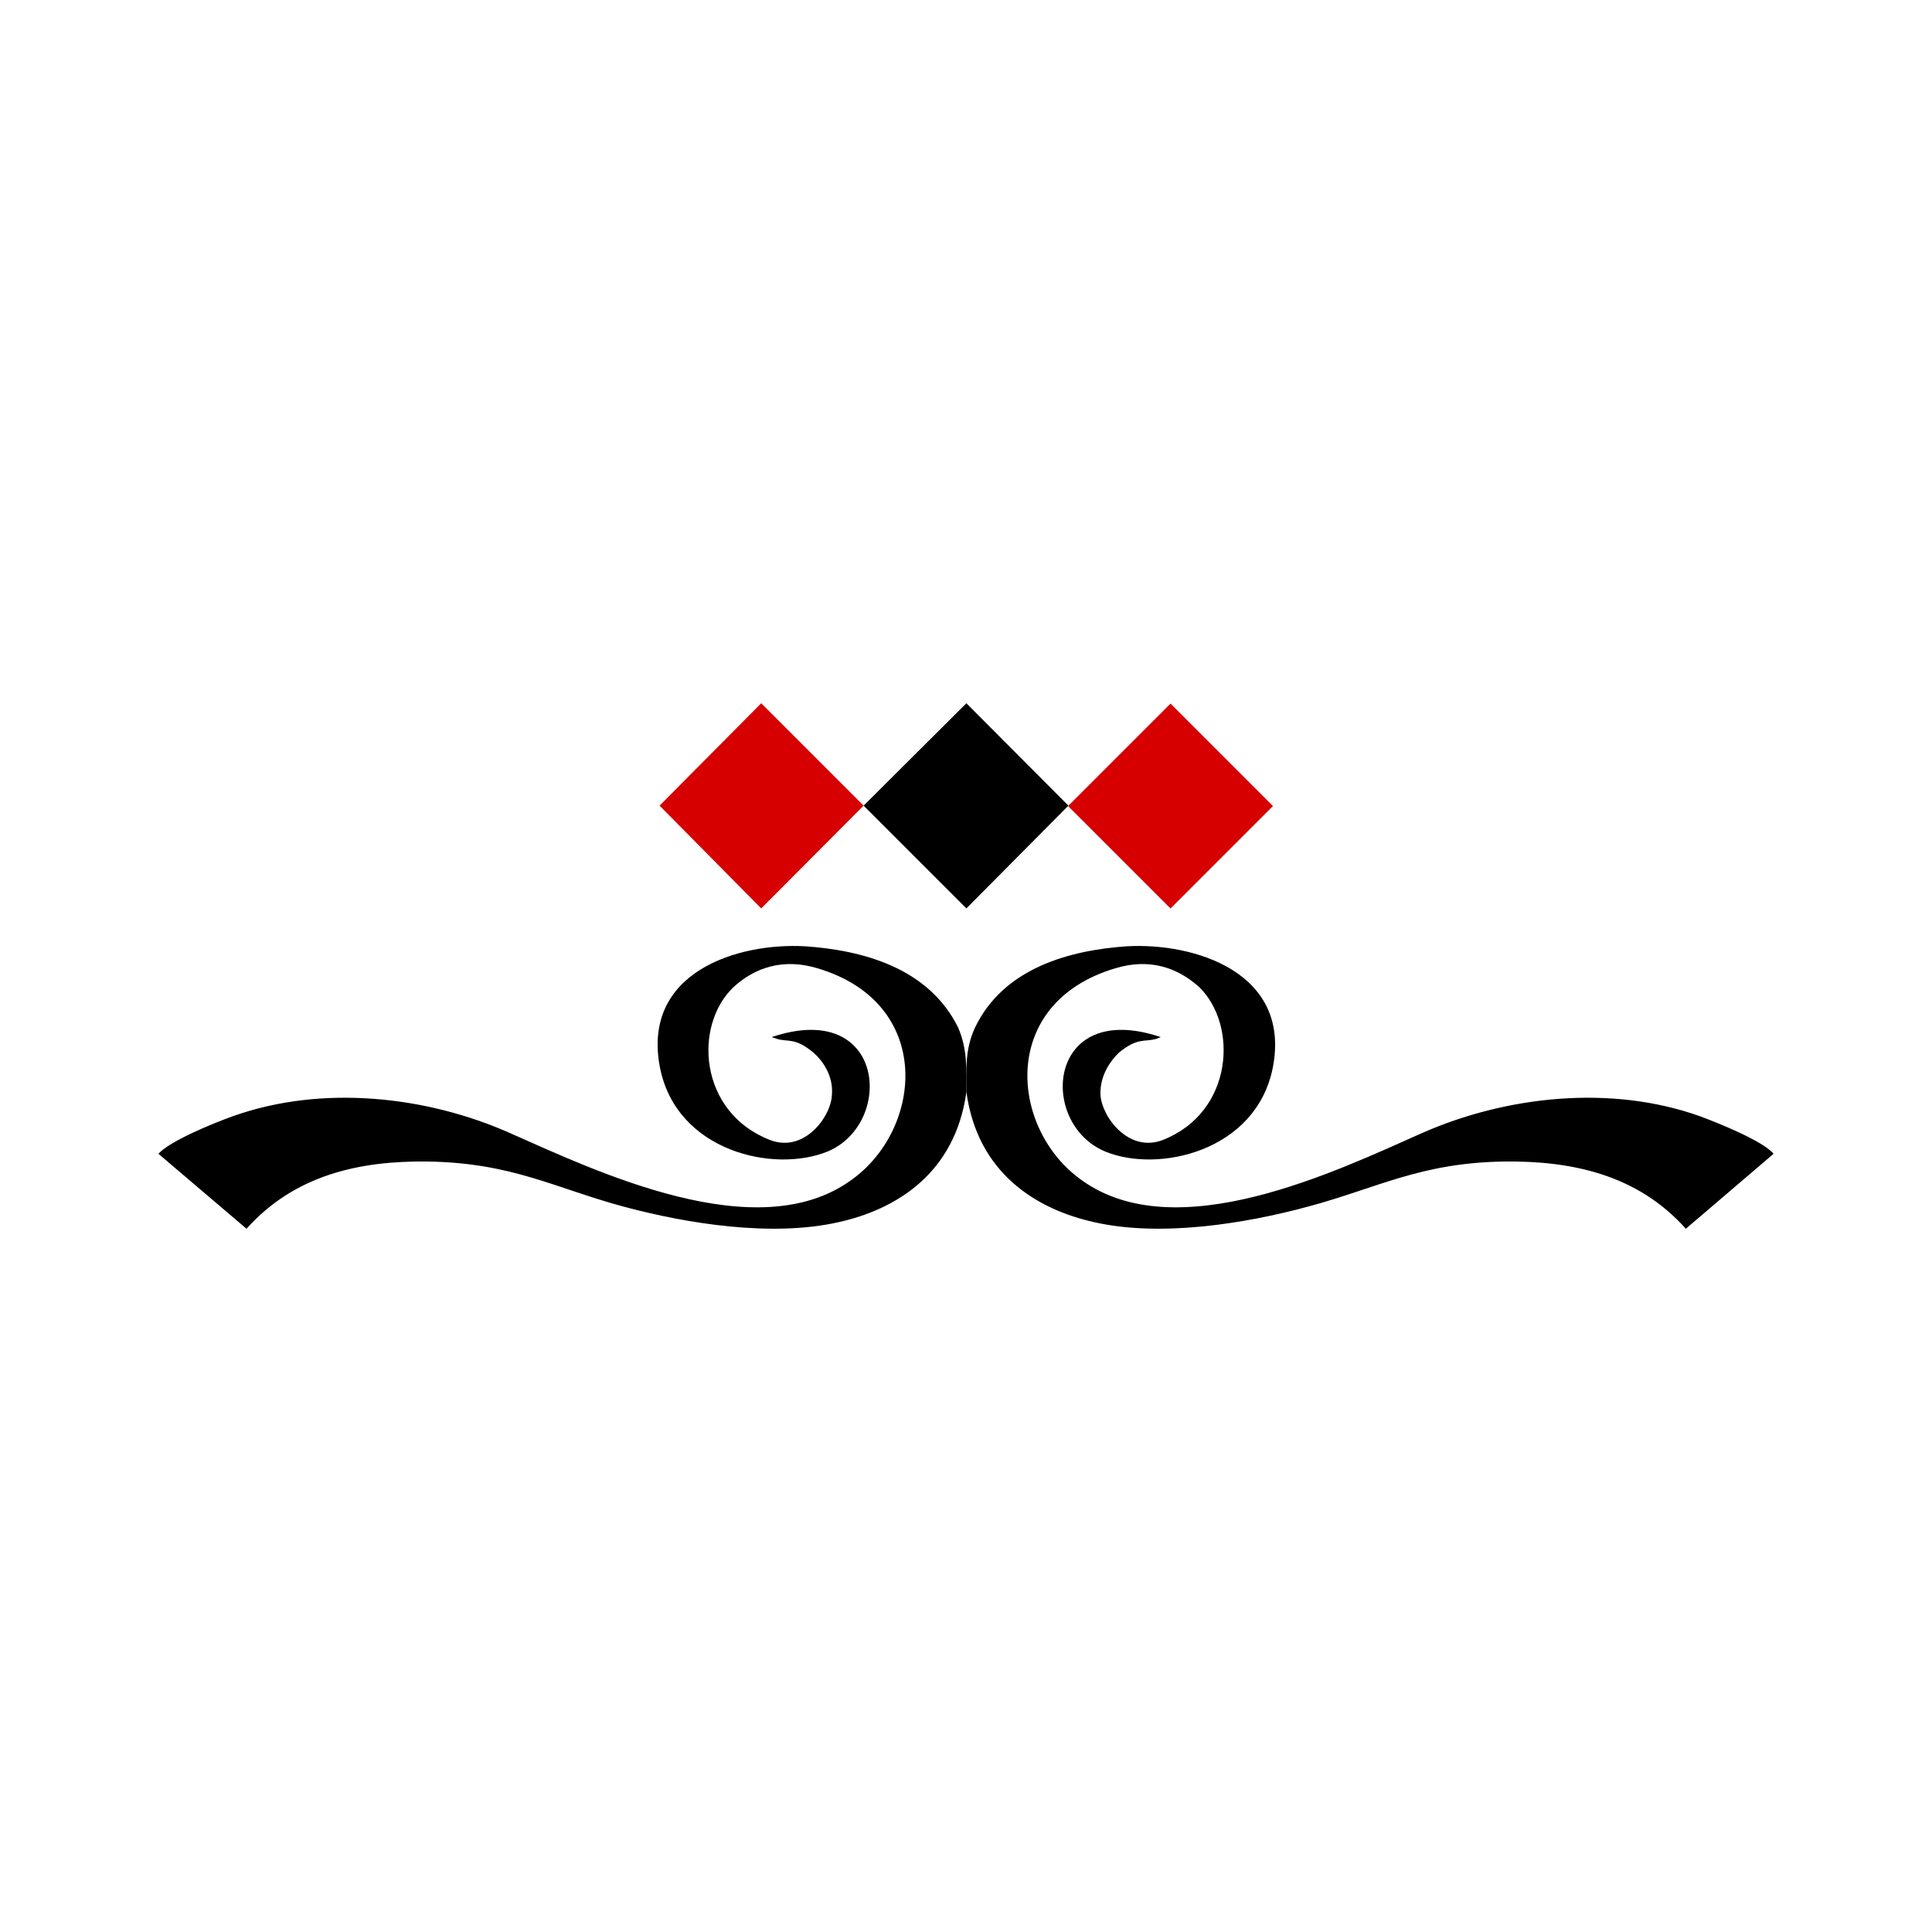
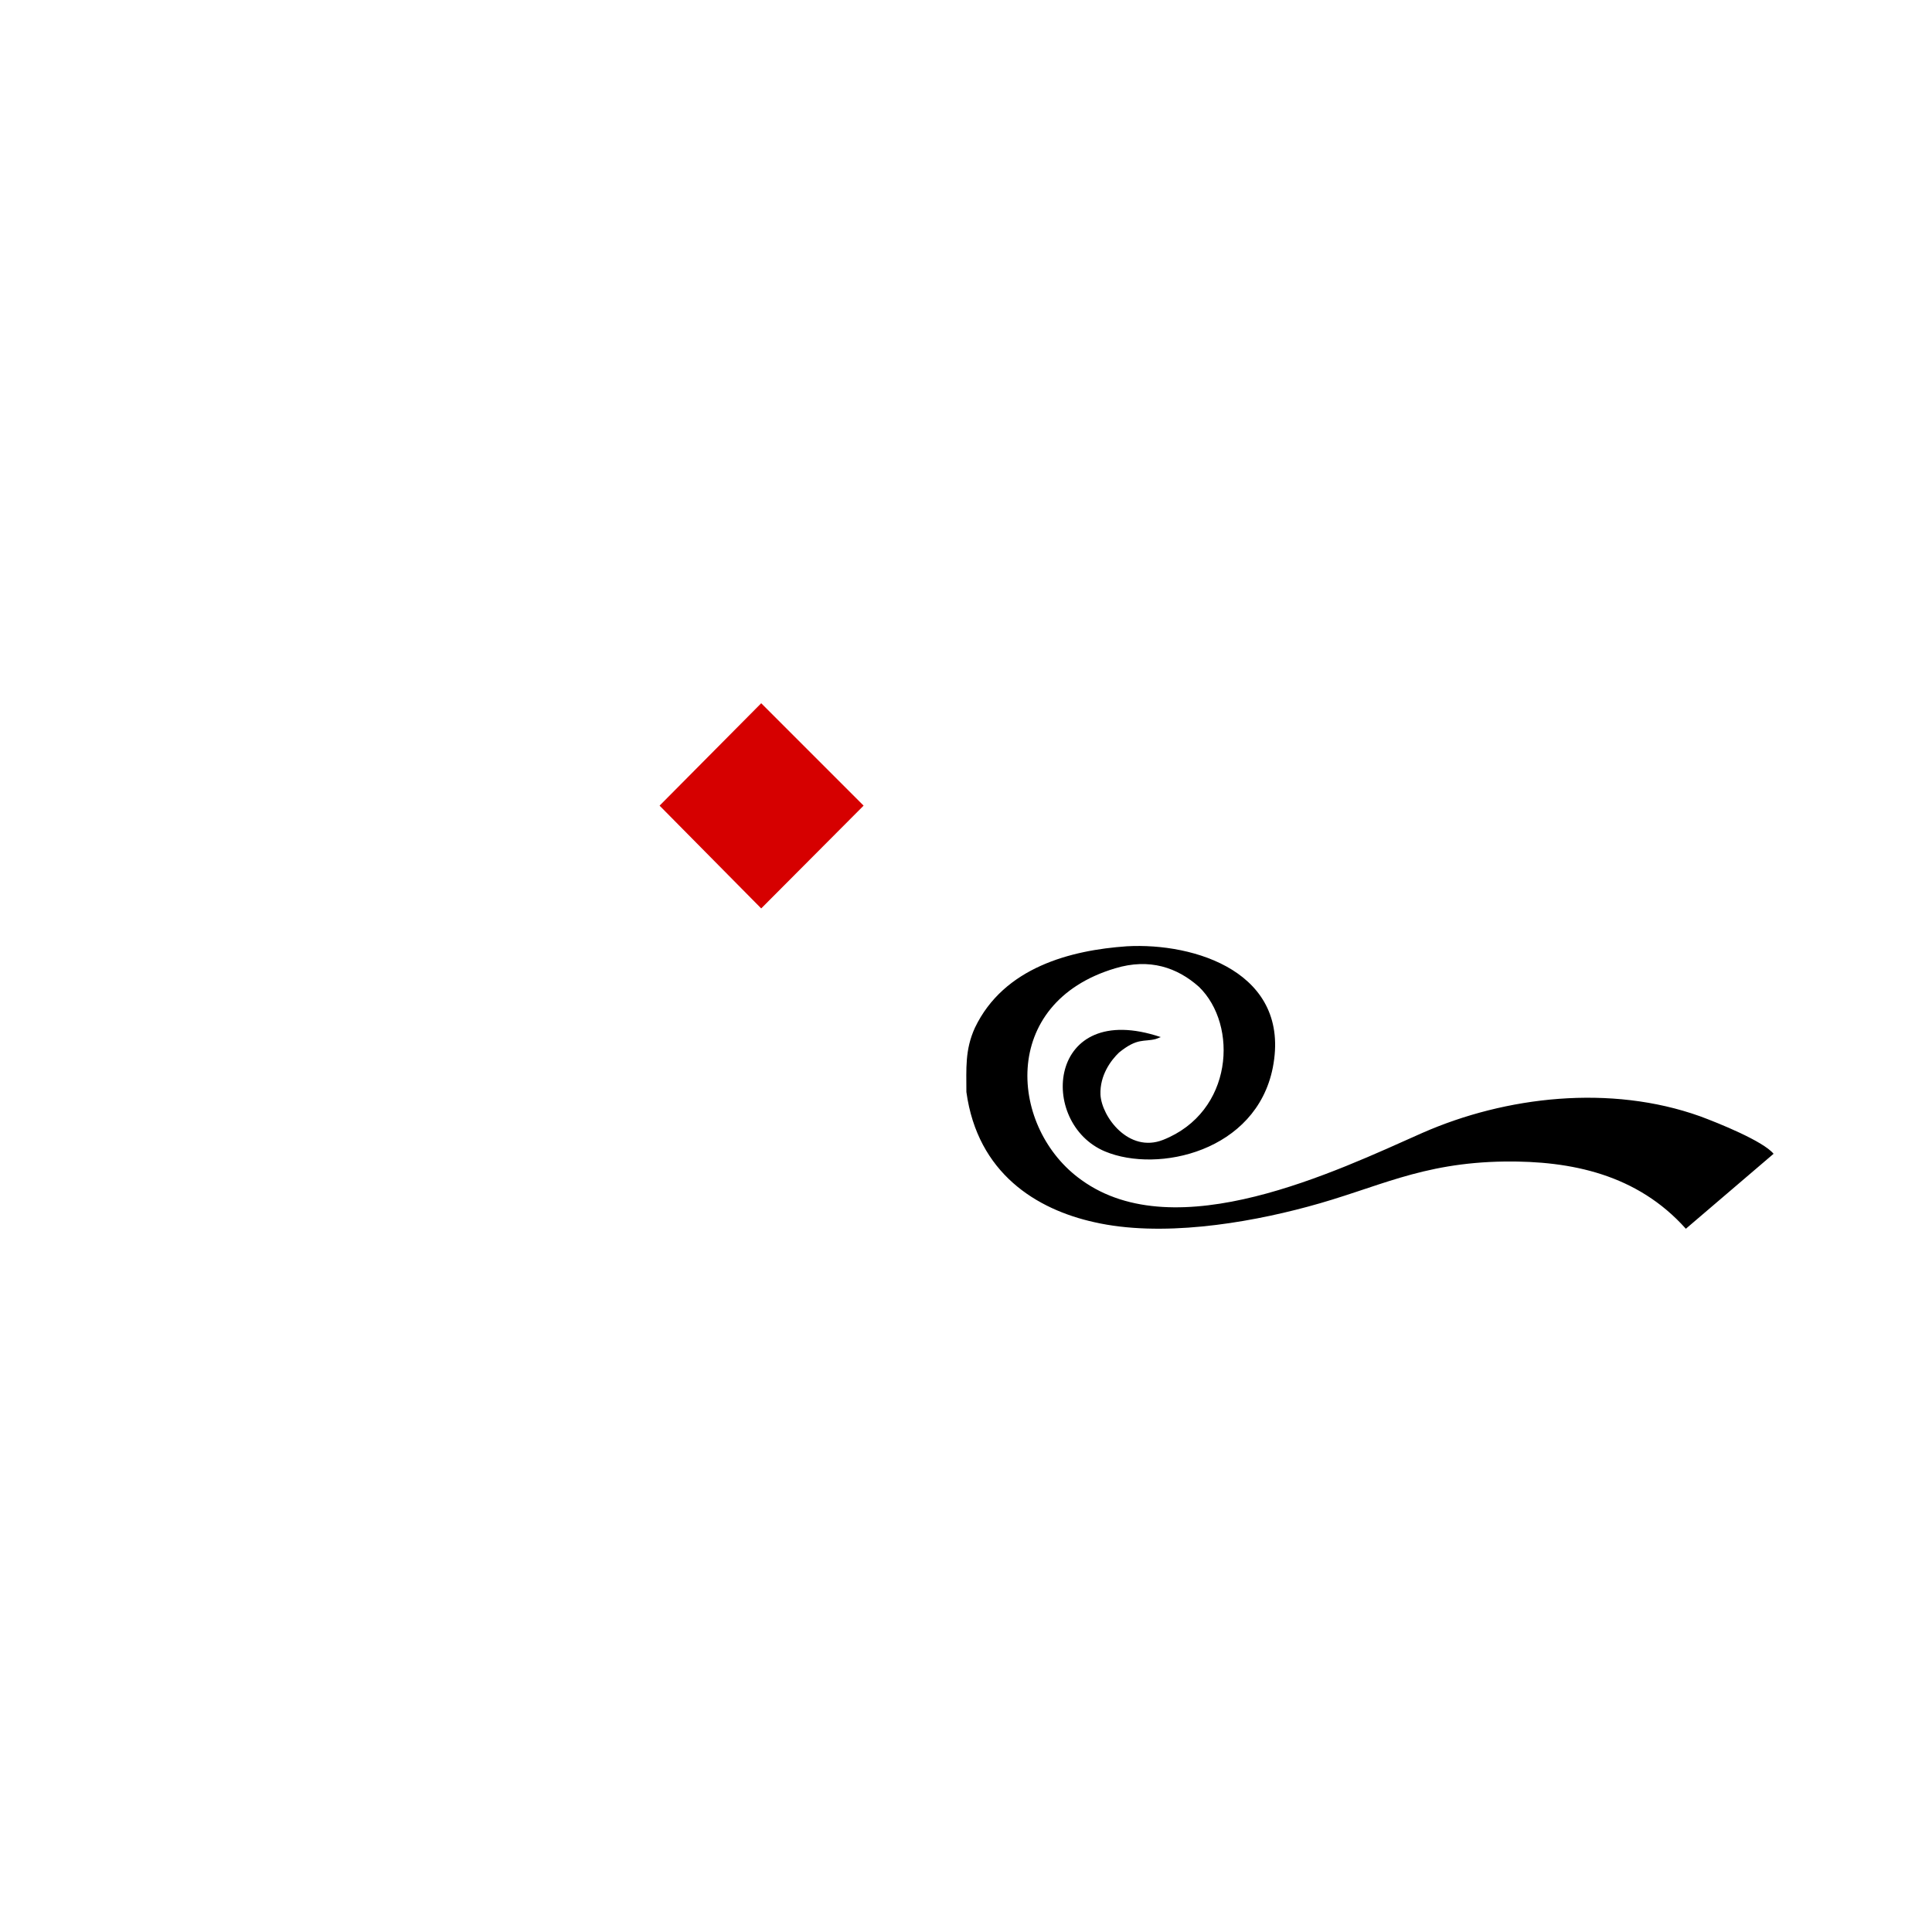
<svg xmlns="http://www.w3.org/2000/svg" version="1.1" id="Layer_1" x="0px" y="0px" viewBox="122 -122 500 500" style="enable-background:new 122 -122 500 500;" xml:space="preserve">
  <style type="text/css">
	.st0{fill:#D60000;}
</style>
  <g id="XMLID_7_">
    <path id="XMLID_5_" d="M372.1,160.6c2.9,21.1,18.2,30.4,33.1,33.7c17.1,3.9,38.9,0.4,55.2-4c18-4.8,29.1-11.4,51-11.7   c17.2-0.2,34.3,3.3,46.9,17.4l22.7-19.4c-2.7-3.3-14.4-8-19-9.7c-23.2-8.3-50.3-5.2-71.9,4.3c-22.3,9.9-63.7,29.9-88.2,12.2   c-18.6-13.2-21.5-45.8,8.7-54.8c8.9-2.7,16.1-0.2,21.7,4.8c10.2,9.9,8.9,32.4-9.3,39.6c-8.9,3.5-15.9-6-16.2-11.7   c-0.2-5,2.7-8.9,4.8-10.9c4.8-3.9,6.4-2.7,9.5-3.5l1.3-0.5c-29.4-9.9-31.9,22.3-14.4,29.6c13.7,5.7,39.1,0,43.4-21.7   c4.8-24.6-20.2-32.4-37.8-31.4c-14.4,1-31.8,5.4-39.3,21.1C371.7,149.7,372.1,154.6,372.1,160.6L372.1,160.6z" />
-     <path id="XMLID_4_" d="M372.1,160.6c-2.9,21.1-18.2,30.4-33.1,33.7c-17.2,3.9-39.1,0.4-55.5-4c-17.9-4.8-28.9-11.4-51-11.7   c-17.1-0.2-34.1,3.3-46.7,17.4L163,176.6c2.9-3.3,14.4-8,19.2-9.7c23.2-8.3,50.3-5.2,71.7,4.3c22.4,9.9,64,29.9,88.4,12.2   c18.6-13.2,21.5-45.8-8.7-54.8c-8.9-2.7-16.2-0.2-21.7,4.8c-10.5,9.9-9.1,32.4,9.3,39.6c8.9,3.5,15.9-6,16.1-11.7   c0.4-5-2.5-8.9-4.8-10.9c-4.7-3.9-6.4-2.7-9.3-3.5l-1.5-0.5c29.4-9.9,31.9,22.3,14.5,29.6c-13.9,5.7-39.1,0-43.4-21.7   c-4.8-24.6,19.9-32.4,37.6-31.4c14.5,1,31.9,5.4,39.6,21.1C372.4,149.7,372.1,154.6,372.1,160.6L372.1,160.6z" />
-     <polygon id="XMLID_3_" points="372.1,60 398.5,86.5 372.1,113.1 345.5,86.5  " />
-     <rect id="XMLID_2_" x="406.2" y="67.8" transform="matrix(0.707 -0.707 0.707 0.707 63.297 325.853)" class="st0" width="37.5" height="37.5" />
    <polygon id="XMLID_1_" class="st0" points="319,60 292.7,86.5 319,113.1 345.5,86.5  " />
  </g>
</svg>